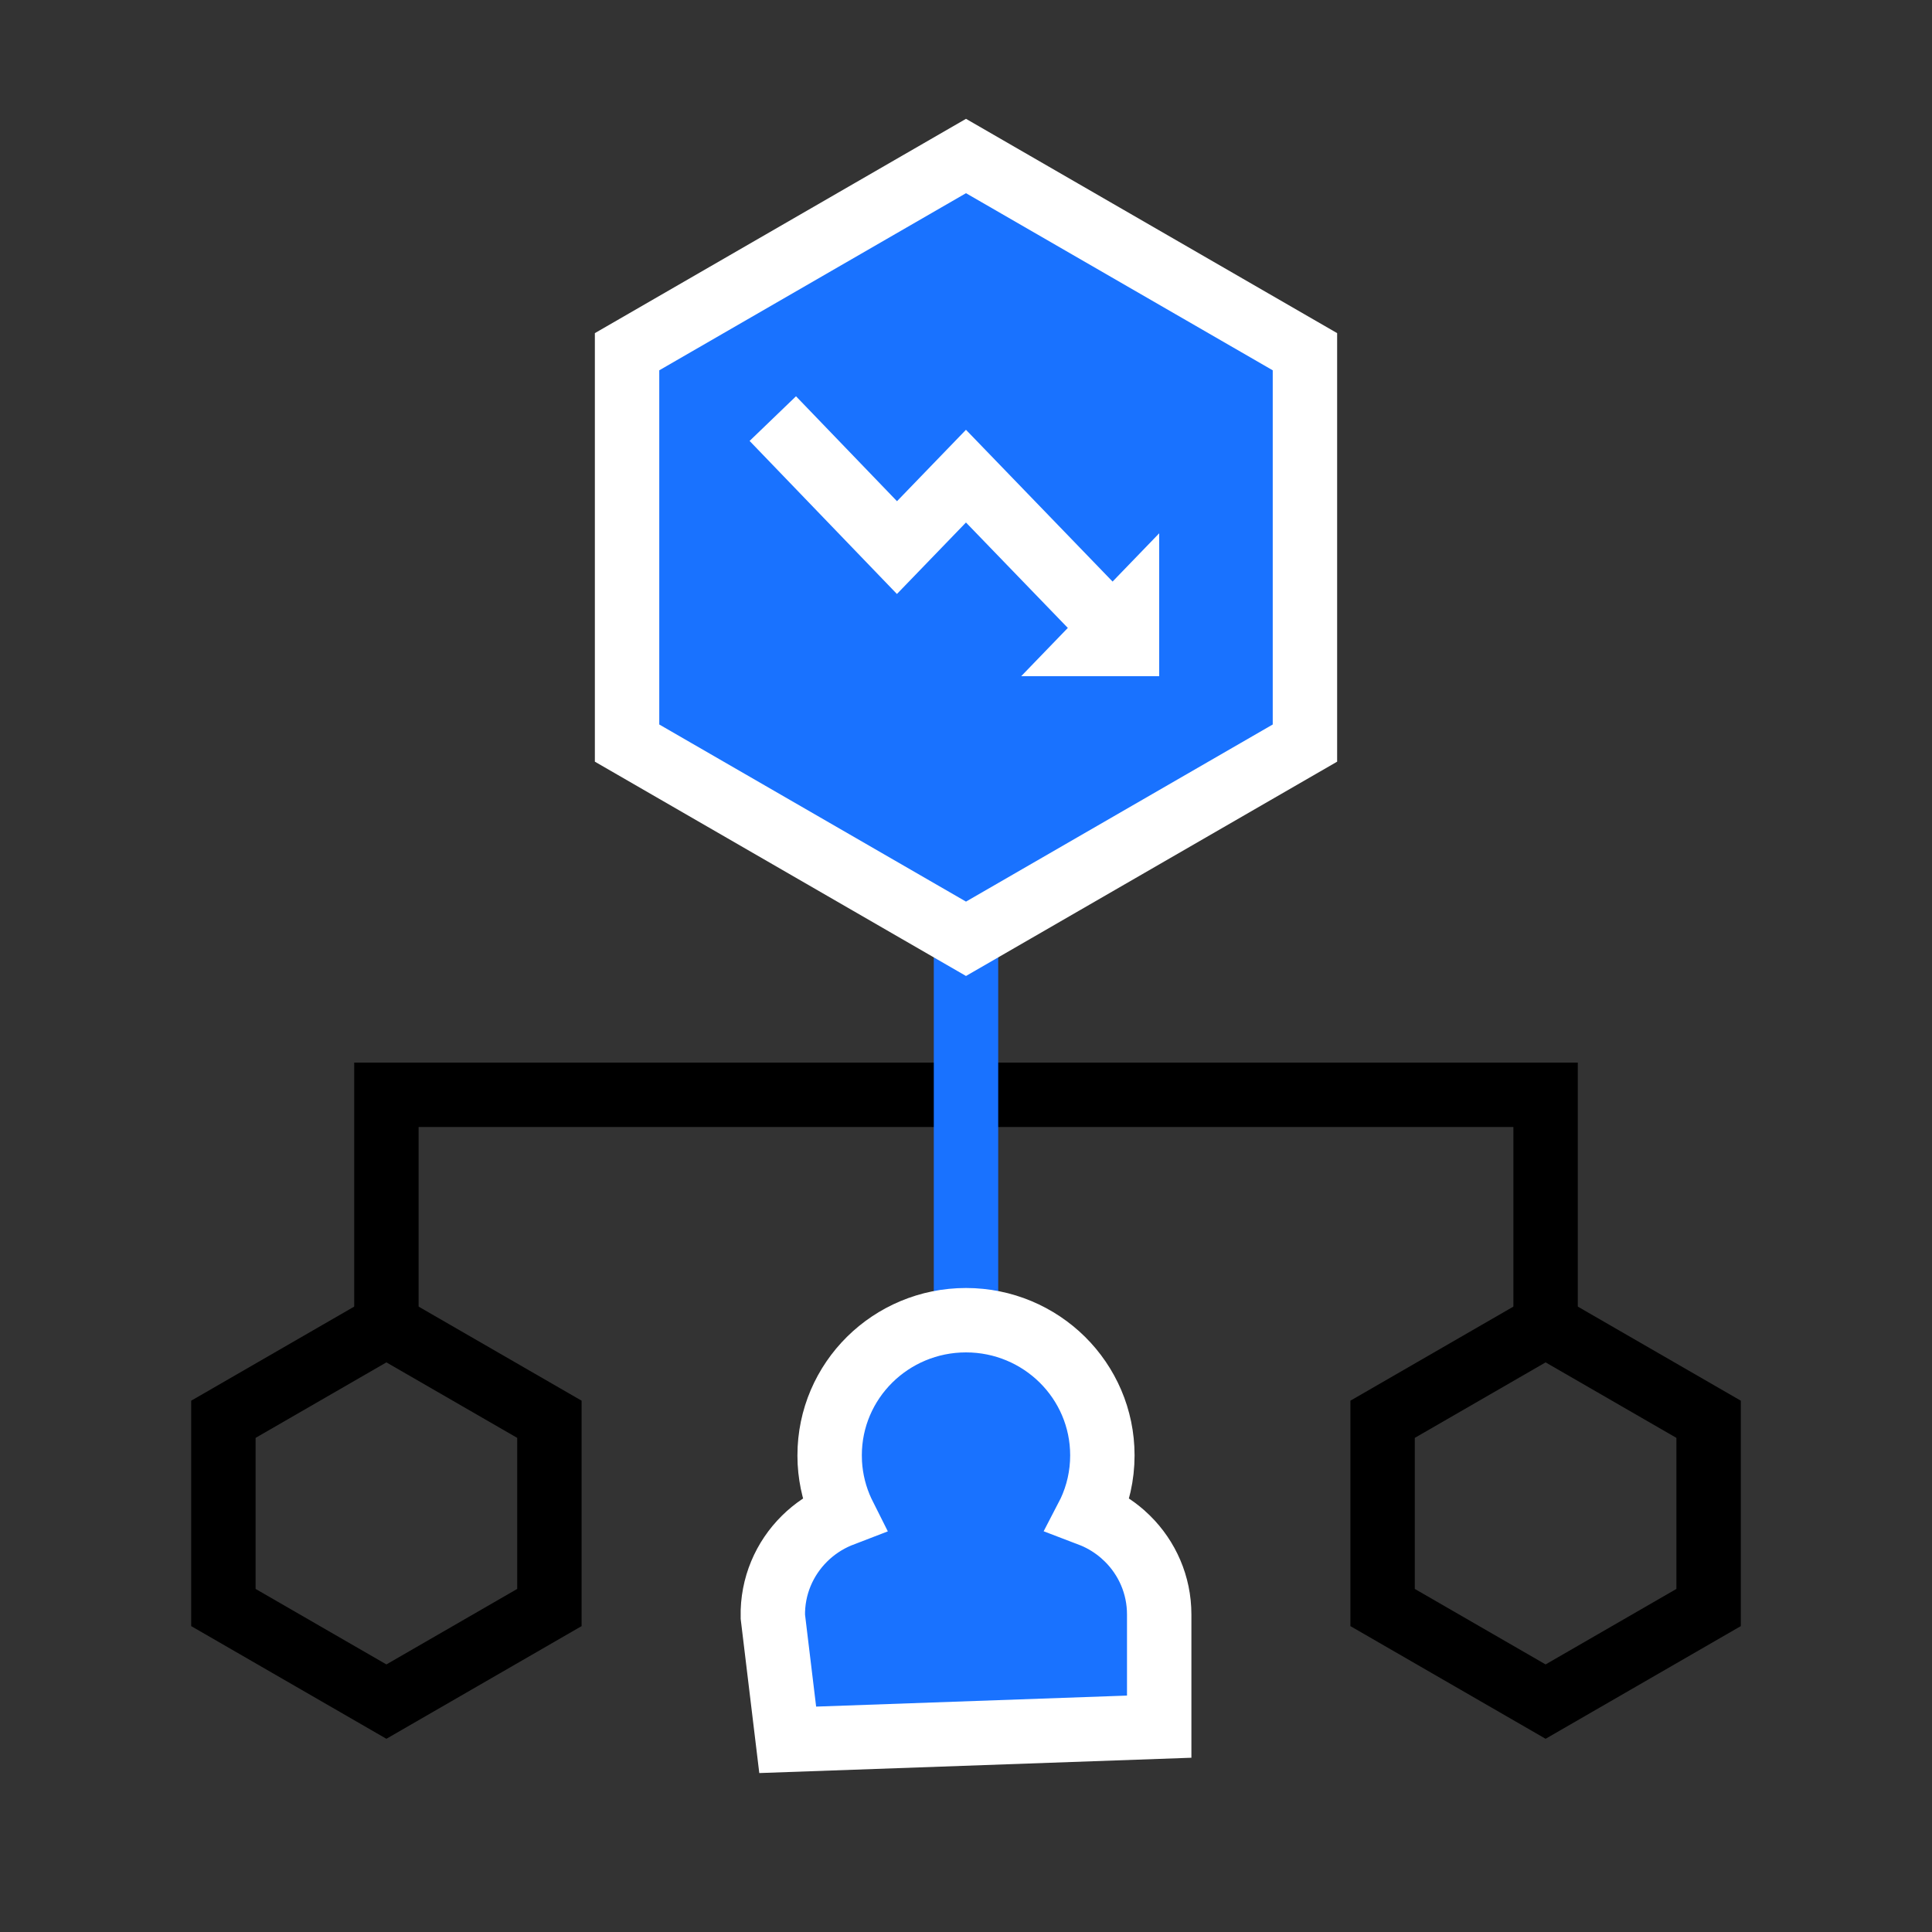
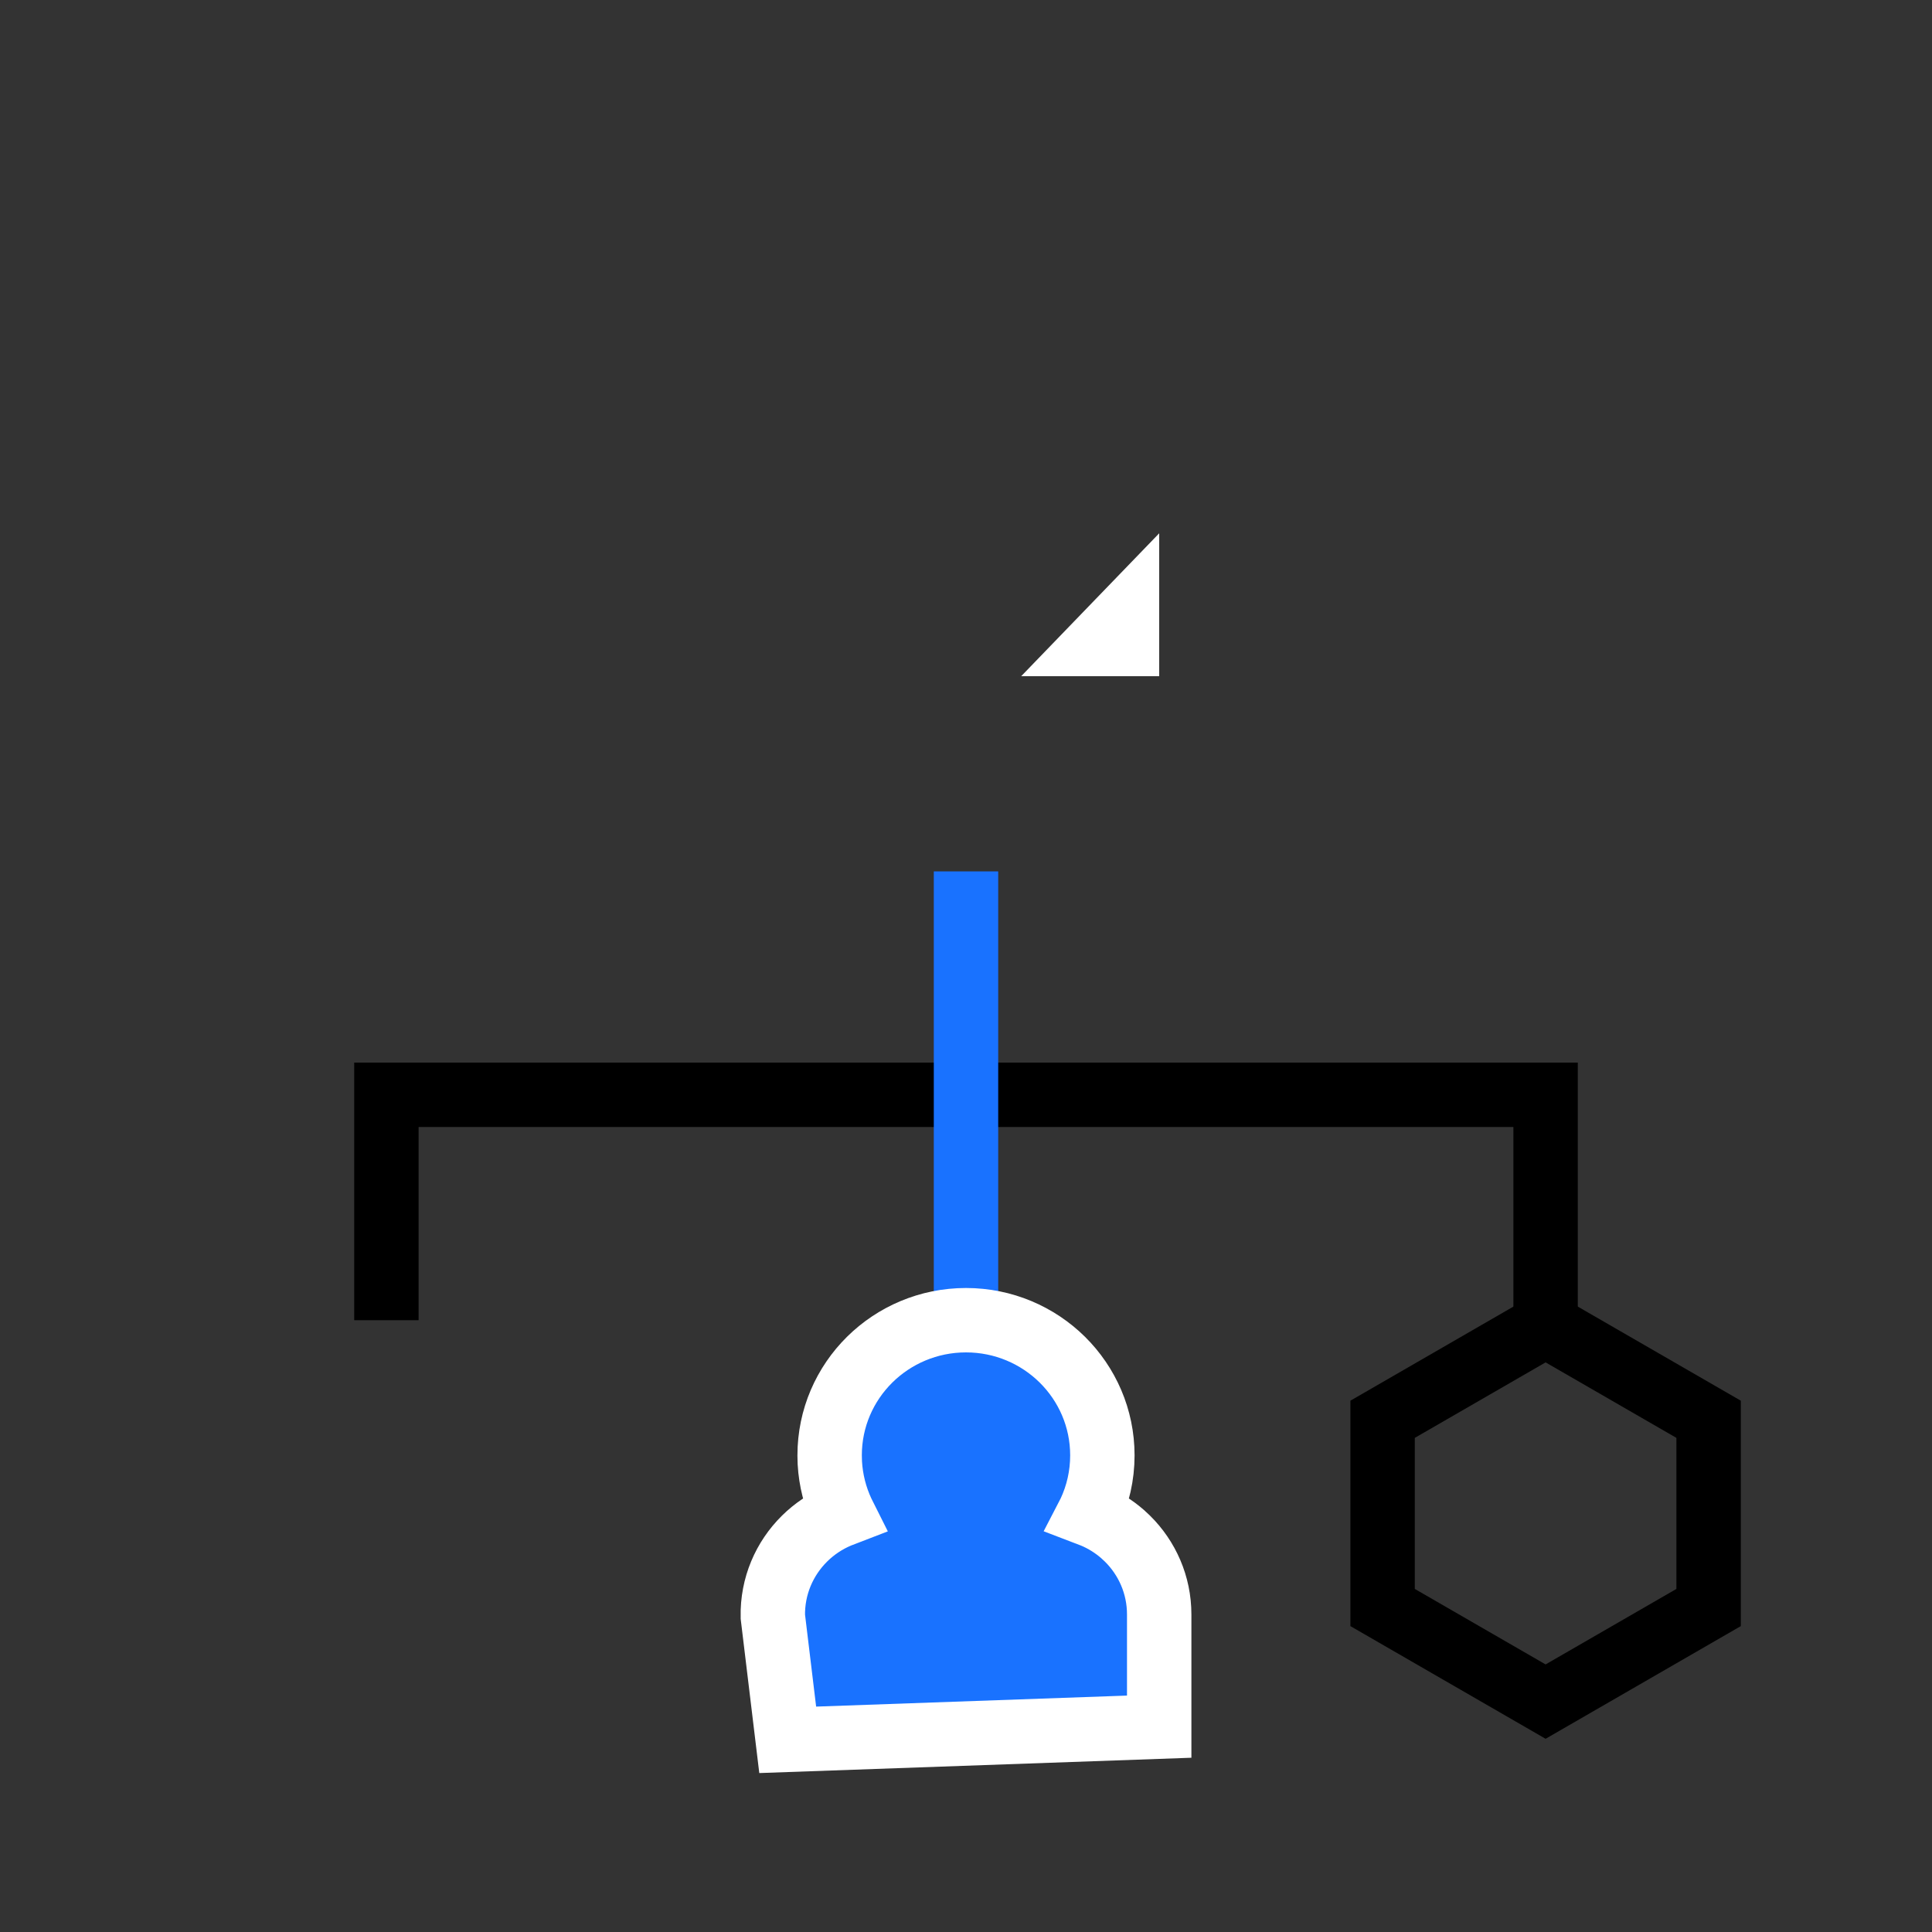
<svg xmlns="http://www.w3.org/2000/svg" width="60px" height="60px" viewBox="0 0 60 60" version="1.1">
  <rect x="0" y="0" width="60" height="60" fill="#333333" stroke="none" />
  <title>渠道和直销链路长icon</title>
  <g id="渠道和直销链路长icon" stroke="none" stroke-width="1" fill="none" fill-rule="evenodd">
-     <path d="M12,41.155 L17.062,44.077 L17.062,49.923 L12,52.845 L6.938,49.923 L6.938,44.077 L12,41.155 Z" id="多边形" stroke="#000000" stroke-width="2" />
    <path d="M48,41.155 L53.062,44.077 L53.062,49.923 L48,52.845 L42.938,49.923 L42.938,44.077 L48,41.155 Z" id="多边形" stroke="#000000" stroke-width="2" />
    <polyline id="路径-11" stroke="#000000" stroke-width="2" points="12 41 12 34 48 34 48 41" />
    <line x1="30" y1="27.062" x2="30" y2="41" id="路径-12" stroke="#1972FF" stroke-width="2" />
    <path d="M30,41 C31.168,41 32.225,41.469 32.991,42.225 C33.76,42.986 34.235,44.037 34.235,45.197 C34.235,45.828 34.095,46.427 33.843,46.965 L33.814,47.021 L33.95,47.073 C34.284,47.213 34.59,47.405 34.858,47.638 L35.014,47.783 C35.624,48.386 36,49.219 36,50.138 L36,50.138 L36,53.623 L24.463,54.032 L24.001,50.204 C23.982,49.258 24.362,48.4 24.986,47.783 C25.289,47.483 25.65,47.241 26.05,47.073 L26.185,47.021 L26.157,46.965 C25.937,46.494 25.802,45.977 25.771,45.432 L25.765,45.197 C25.765,44.037 26.24,42.986 27.009,42.225 C27.775,41.469 28.832,41 30,41 Z" id="形状结合" stroke="#FFFFFF" stroke-width="2" fill="#1972FF" />
-     <path d="M30,4.845 L40.526,10.923 L40.526,23.077 L30,29.155 L19.474,23.077 L19.474,10.923 L30,4.845 Z" id="多边形" stroke="#FFFFFF" stroke-width="2" fill="#1972FF" />
    <g id="编组" transform="translate(24, 13)">
-       <polyline id="路径-6" stroke="#FFFFFF" stroke-width="2" points="0 0 3.856 4.006 5.999 1.787 10.286 6.225" />
      <polygon id="路径-7" fill="#FFFFFF" points="7.714 8 12 3.562 12 8" />
    </g>
  </g>
</svg>